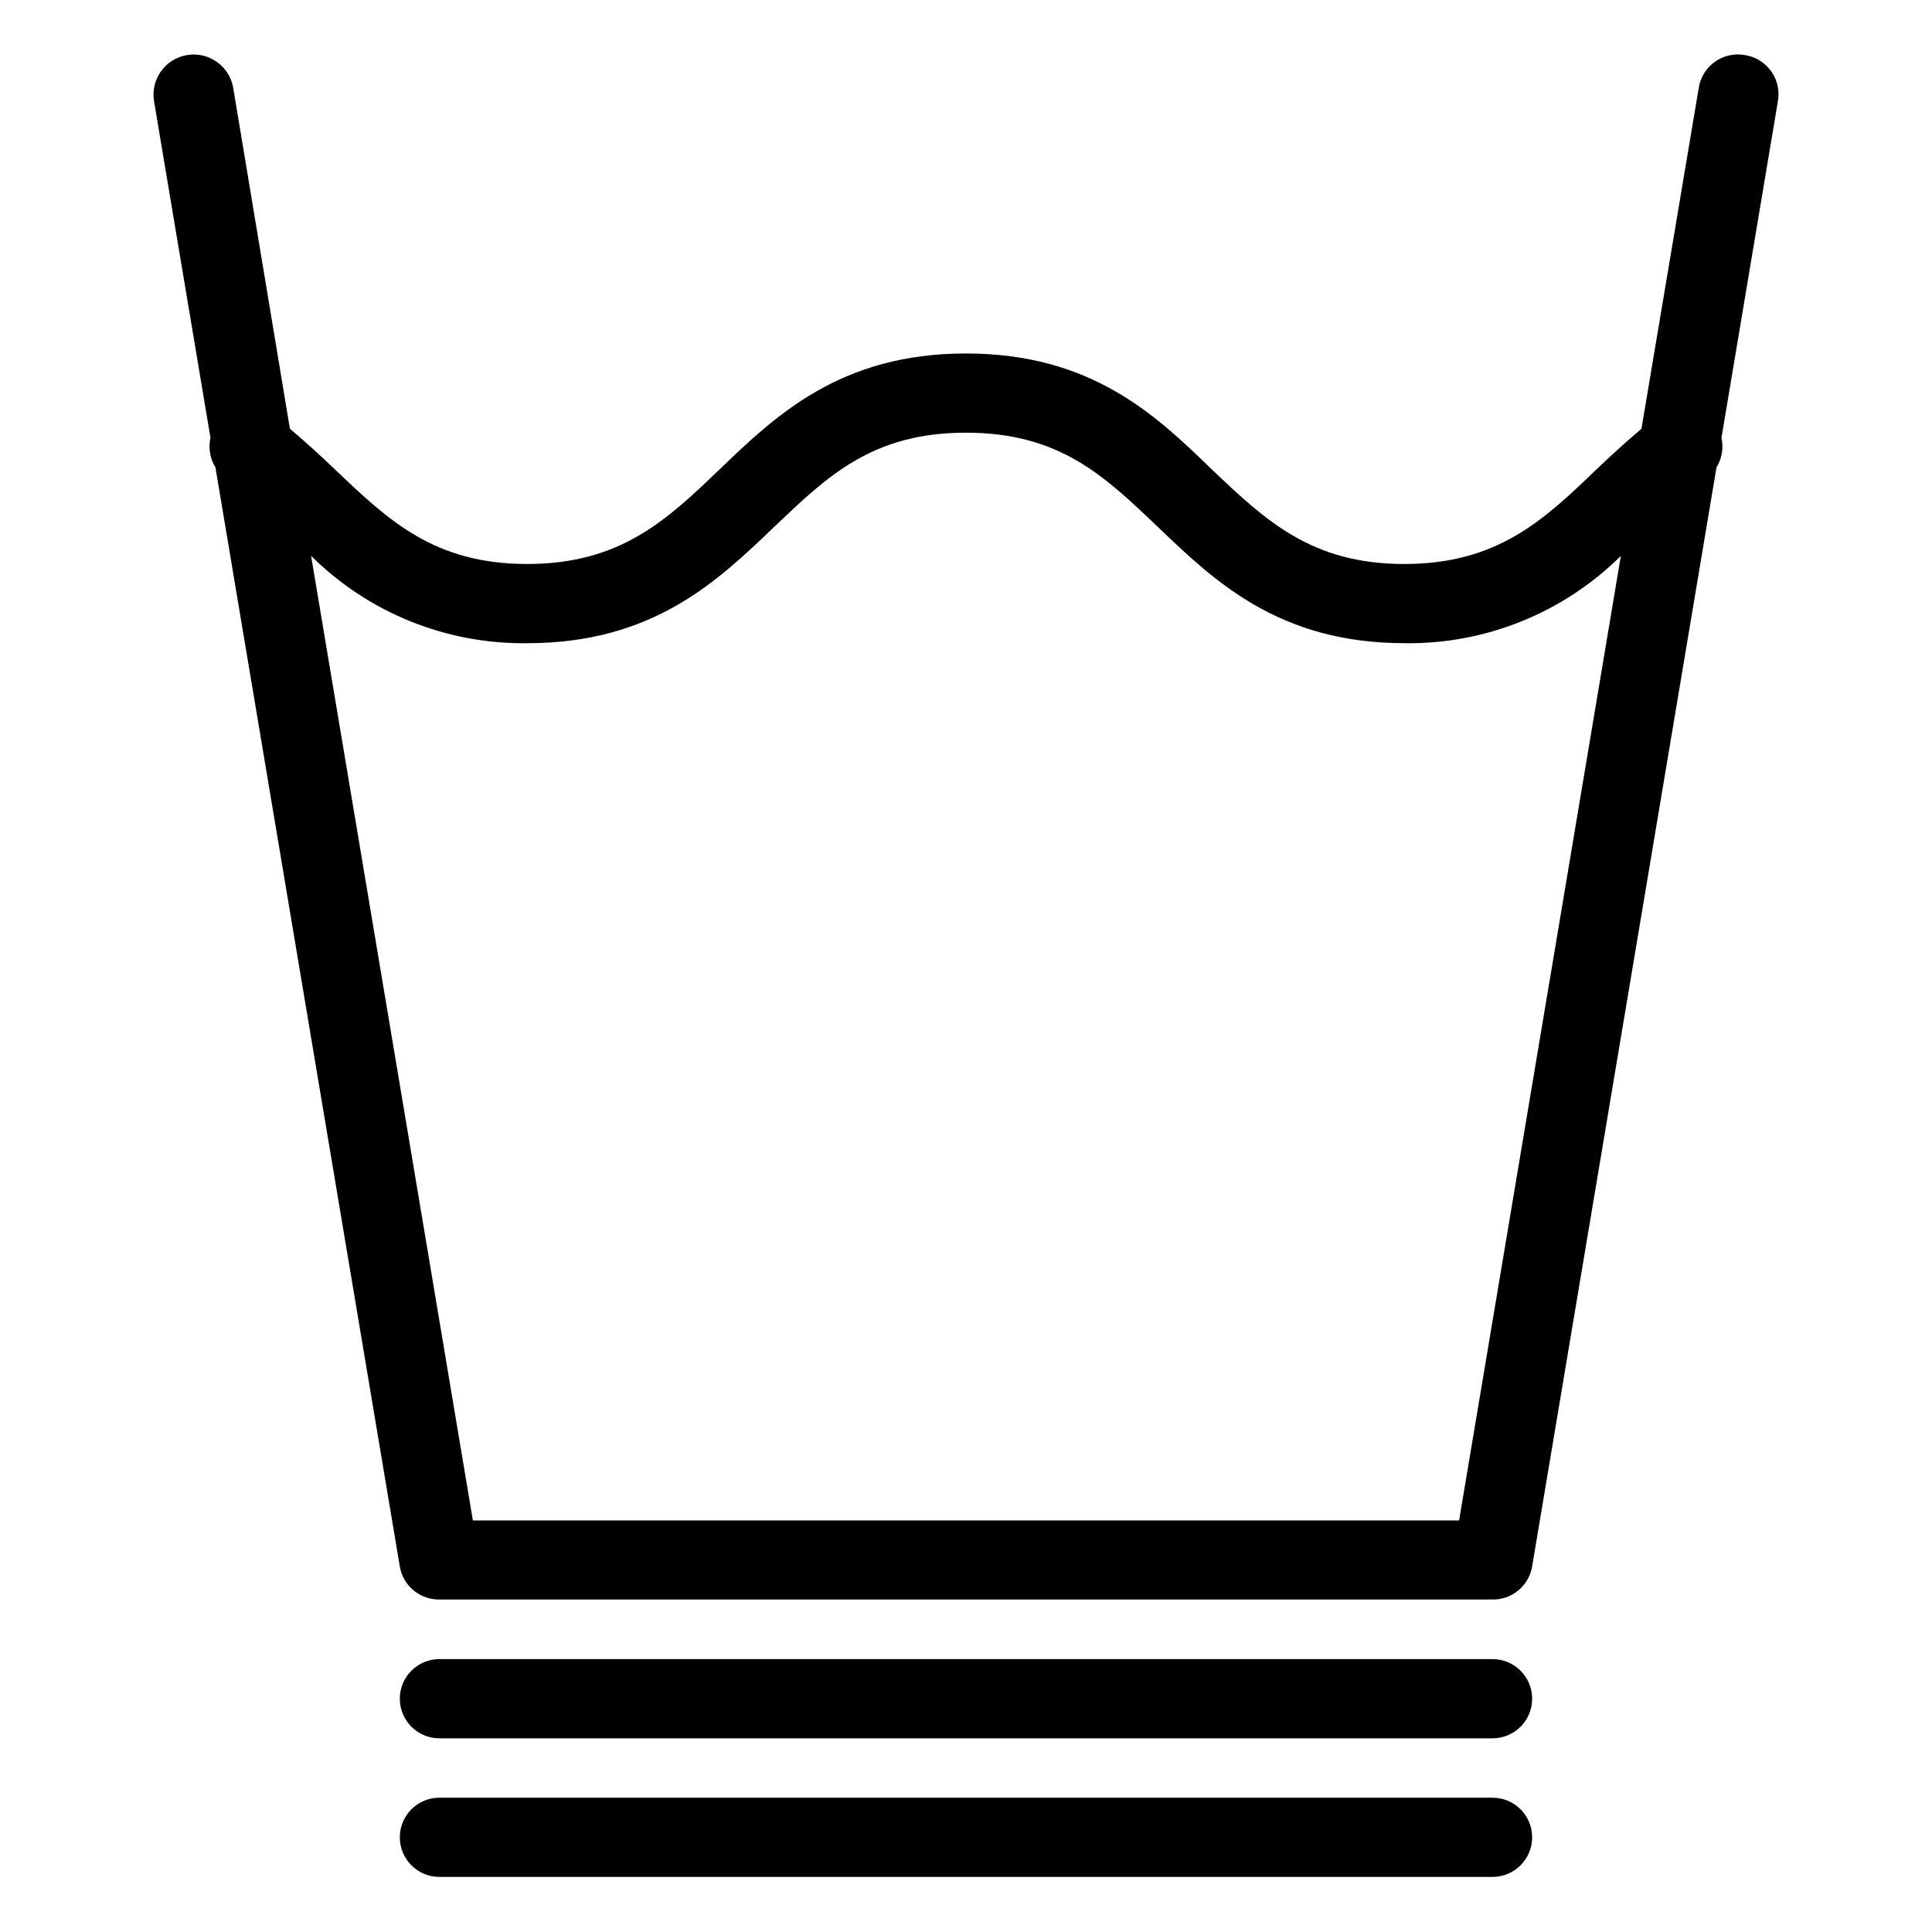
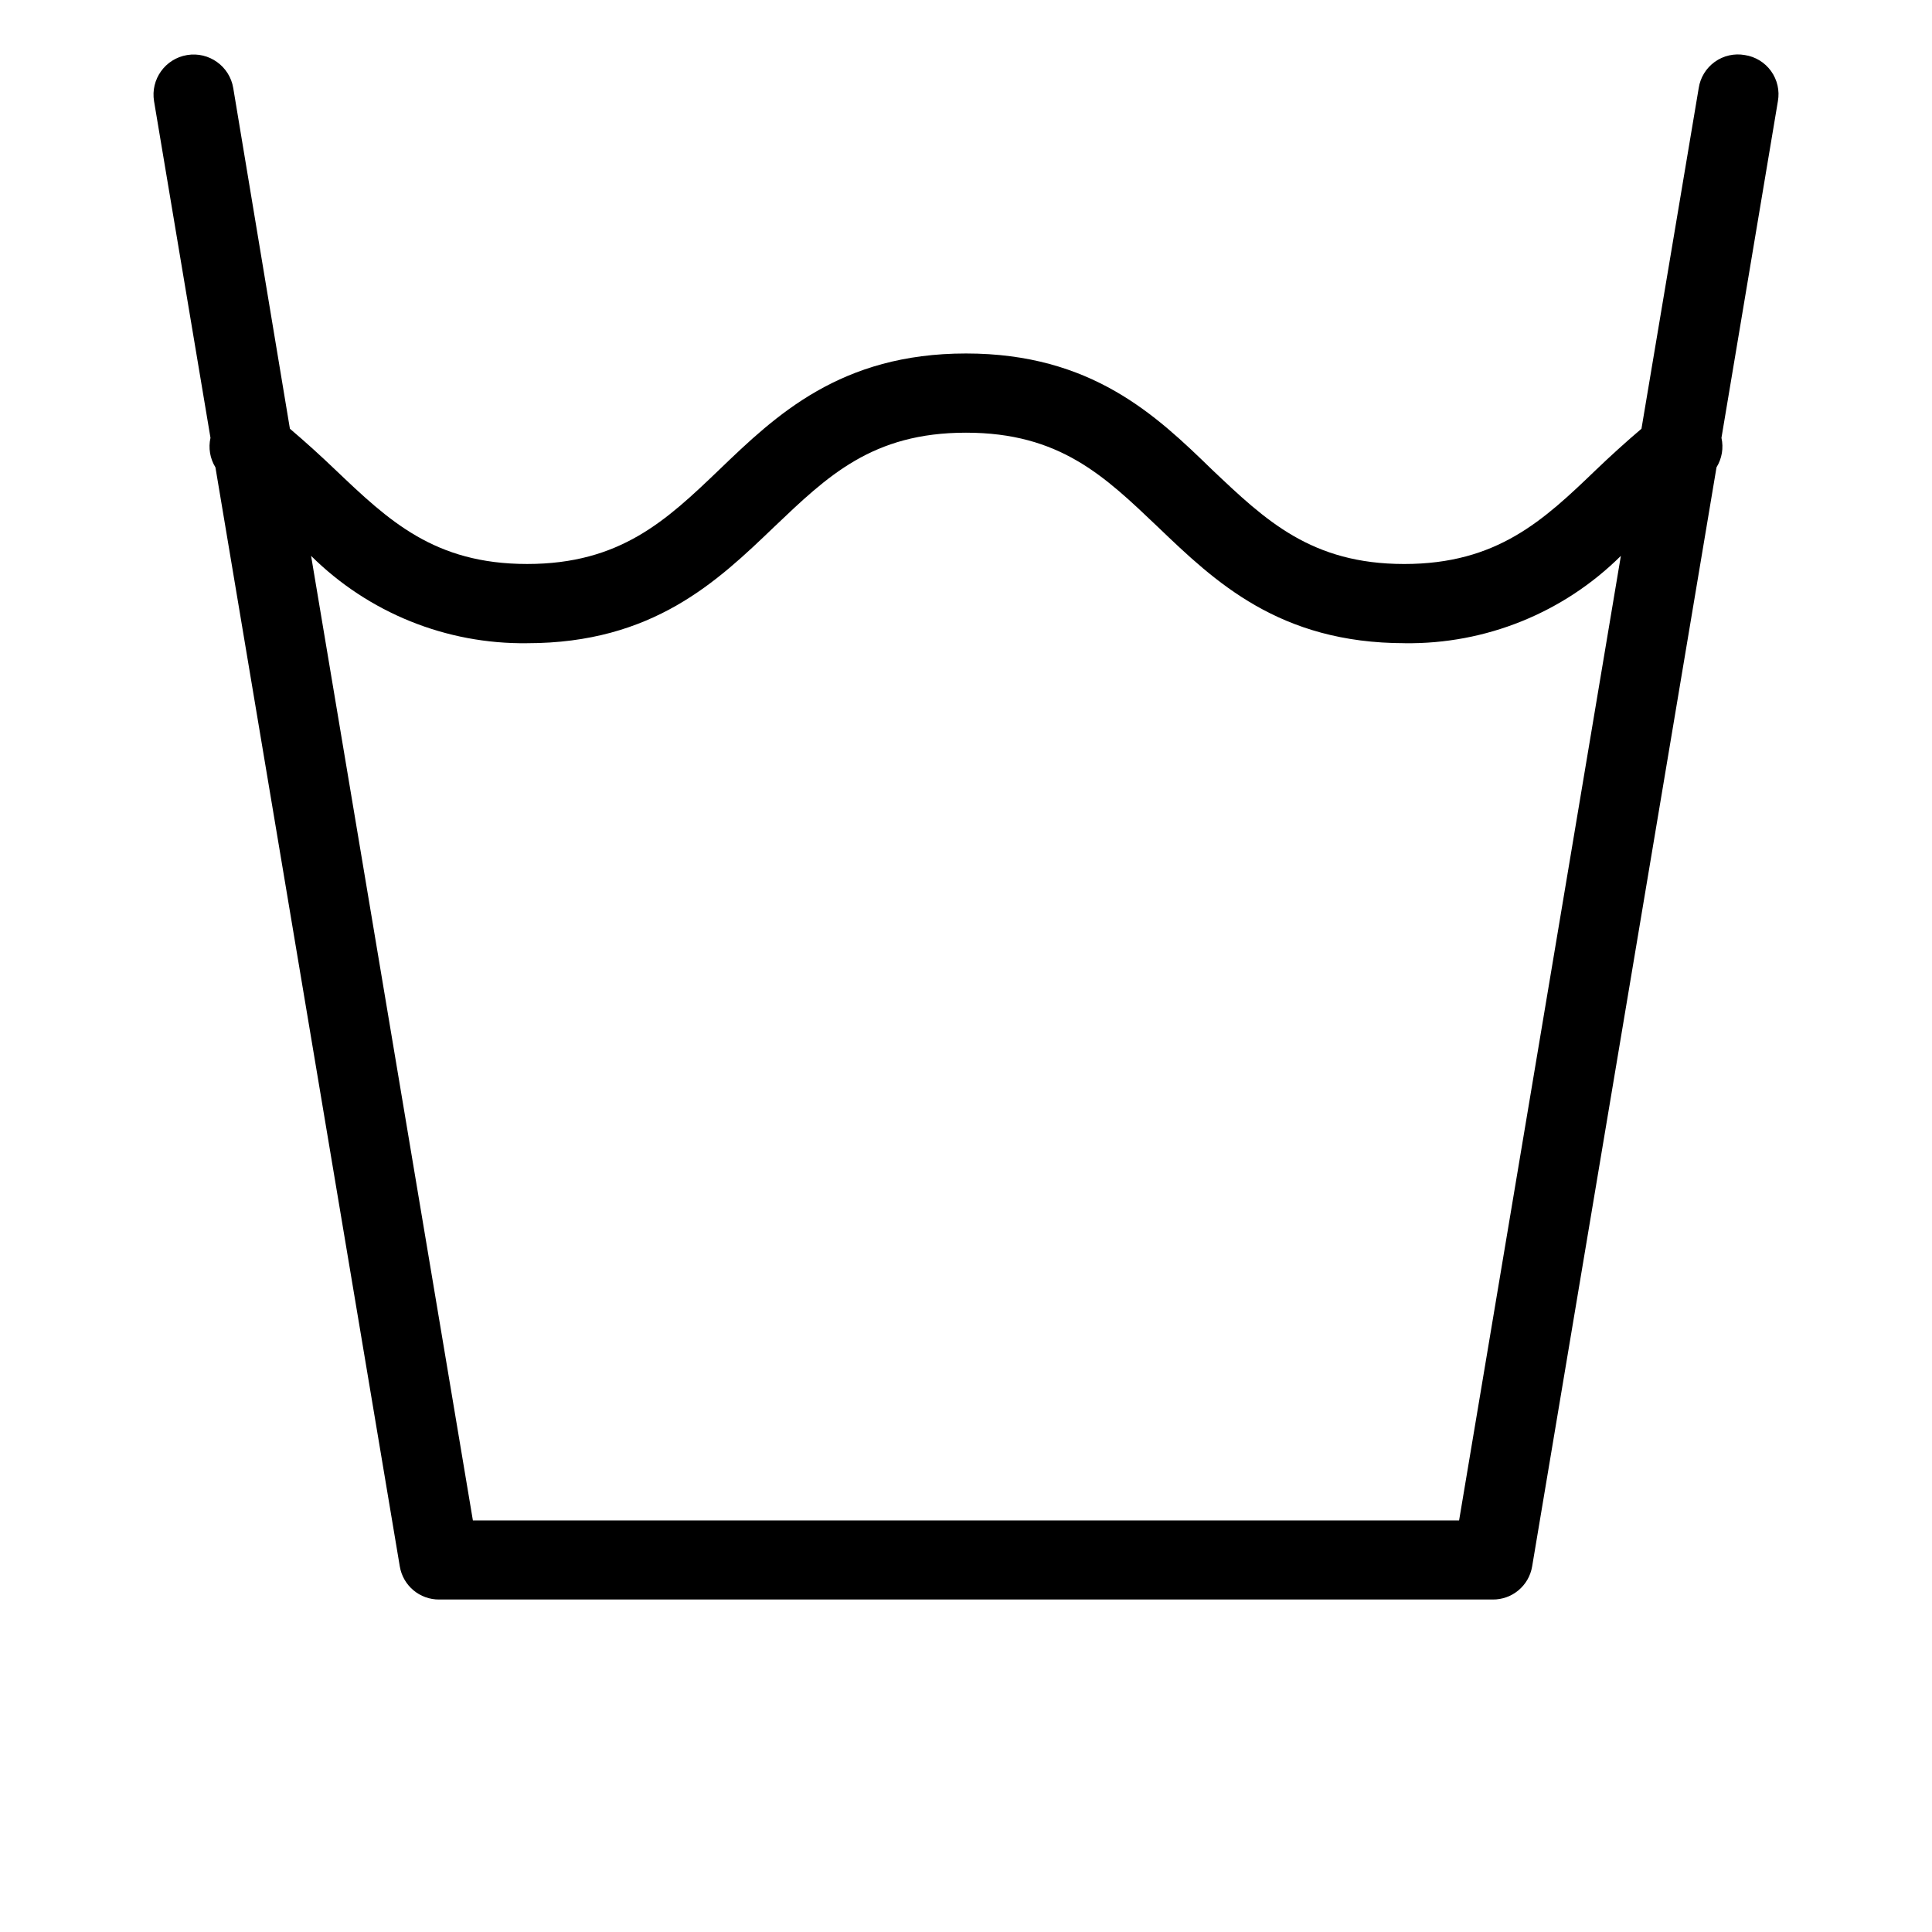
<svg xmlns="http://www.w3.org/2000/svg" fill="#000000" width="800px" height="800px" version="1.1" viewBox="144 144 512 512">
  <g>
    <path d="m606.4 158.59c-2.789-0.5-5.66 0.148-7.965 1.801-2.301 1.652-3.84 4.16-4.262 6.965l-15.168 90.266c-4.199 3.57-8.238 7.242-12.02 10.863-13.961 13.434-26.238 24.98-50.852 24.98s-36.734-11.547-50.906-24.98c-14.852-14.434-31.961-30.809-65.23-30.809-33.273 0-50.383 16.375-65.391 30.805-14.012 13.434-26.238 24.98-50.906 24.98-24.664 0-36.734-11.547-50.852-24.98-3.777-3.621-7.82-7.293-12.02-10.863l-15.012-90.262c-0.953-5.797-6.43-9.723-12.227-8.766-5.797 0.957-9.719 6.43-8.766 12.227l14.957 89.215v0.004c-0.602 2.676-0.129 5.484 1.312 7.816l48.859 291.27c0.855 5.113 5.312 8.836 10.496 8.766h279.09c5.184 0.07 9.641-3.652 10.496-8.766l48.859-291.27c1.441-2.332 1.914-5.141 1.312-7.816l14.957-89.219c0.5-2.789-0.152-5.66-1.801-7.961-1.652-2.305-4.164-3.844-6.965-4.266zm-75.727 388.35h-261.35l-42.879-255.63c15.207 15.09 35.84 23.43 57.258 23.145 33.324 0 50.383-16.375 65.441-30.805 14.117-13.438 25.977-24.984 50.855-24.984 24.875 0 36.734 11.547 50.852 24.98 15.062 14.434 32.117 30.805 65.441 30.805v0.004c21.422 0.285 42.055-8.055 57.258-23.145z" />
-     <path d="m539.54 620.41h-279.09c-5.797 0-10.496 4.699-10.496 10.496s4.699 10.496 10.496 10.496h279.09c5.797 0 10.496-4.699 10.496-10.496s-4.699-10.496-10.496-10.496z" />
-     <path d="m539.54 583.68h-279.09c-5.797 0-10.496 4.699-10.496 10.496s4.699 10.496 10.496 10.496h279.09c5.797 0 10.496-4.699 10.496-10.496s-4.699-10.496-10.496-10.496z" />
  </g>
</svg>